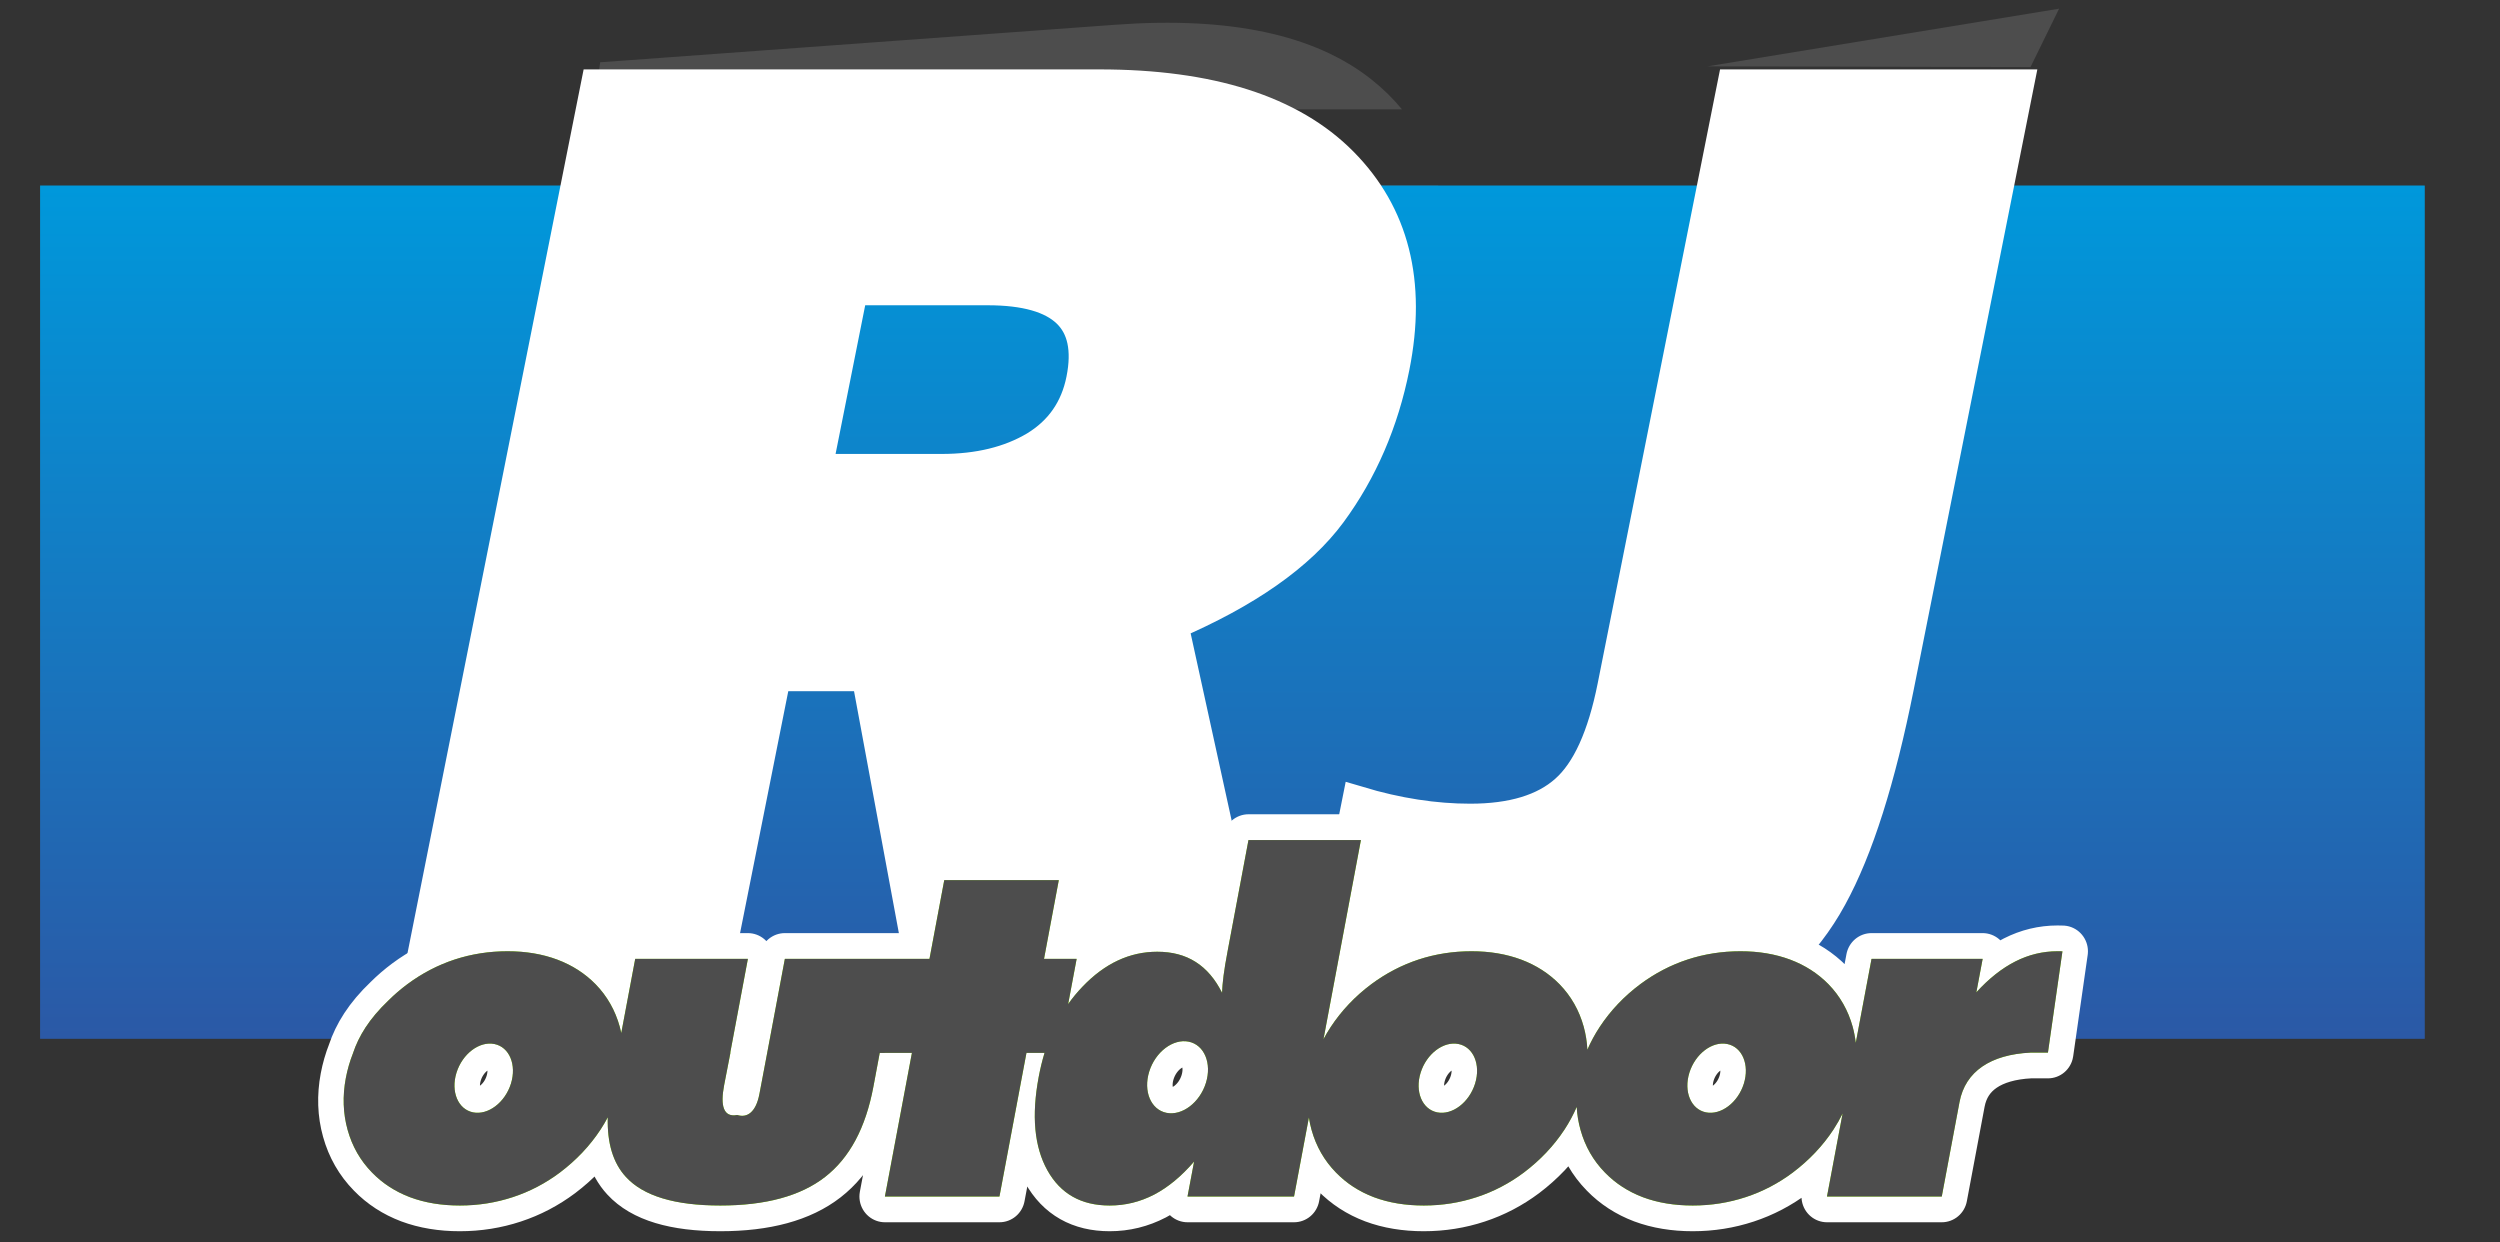
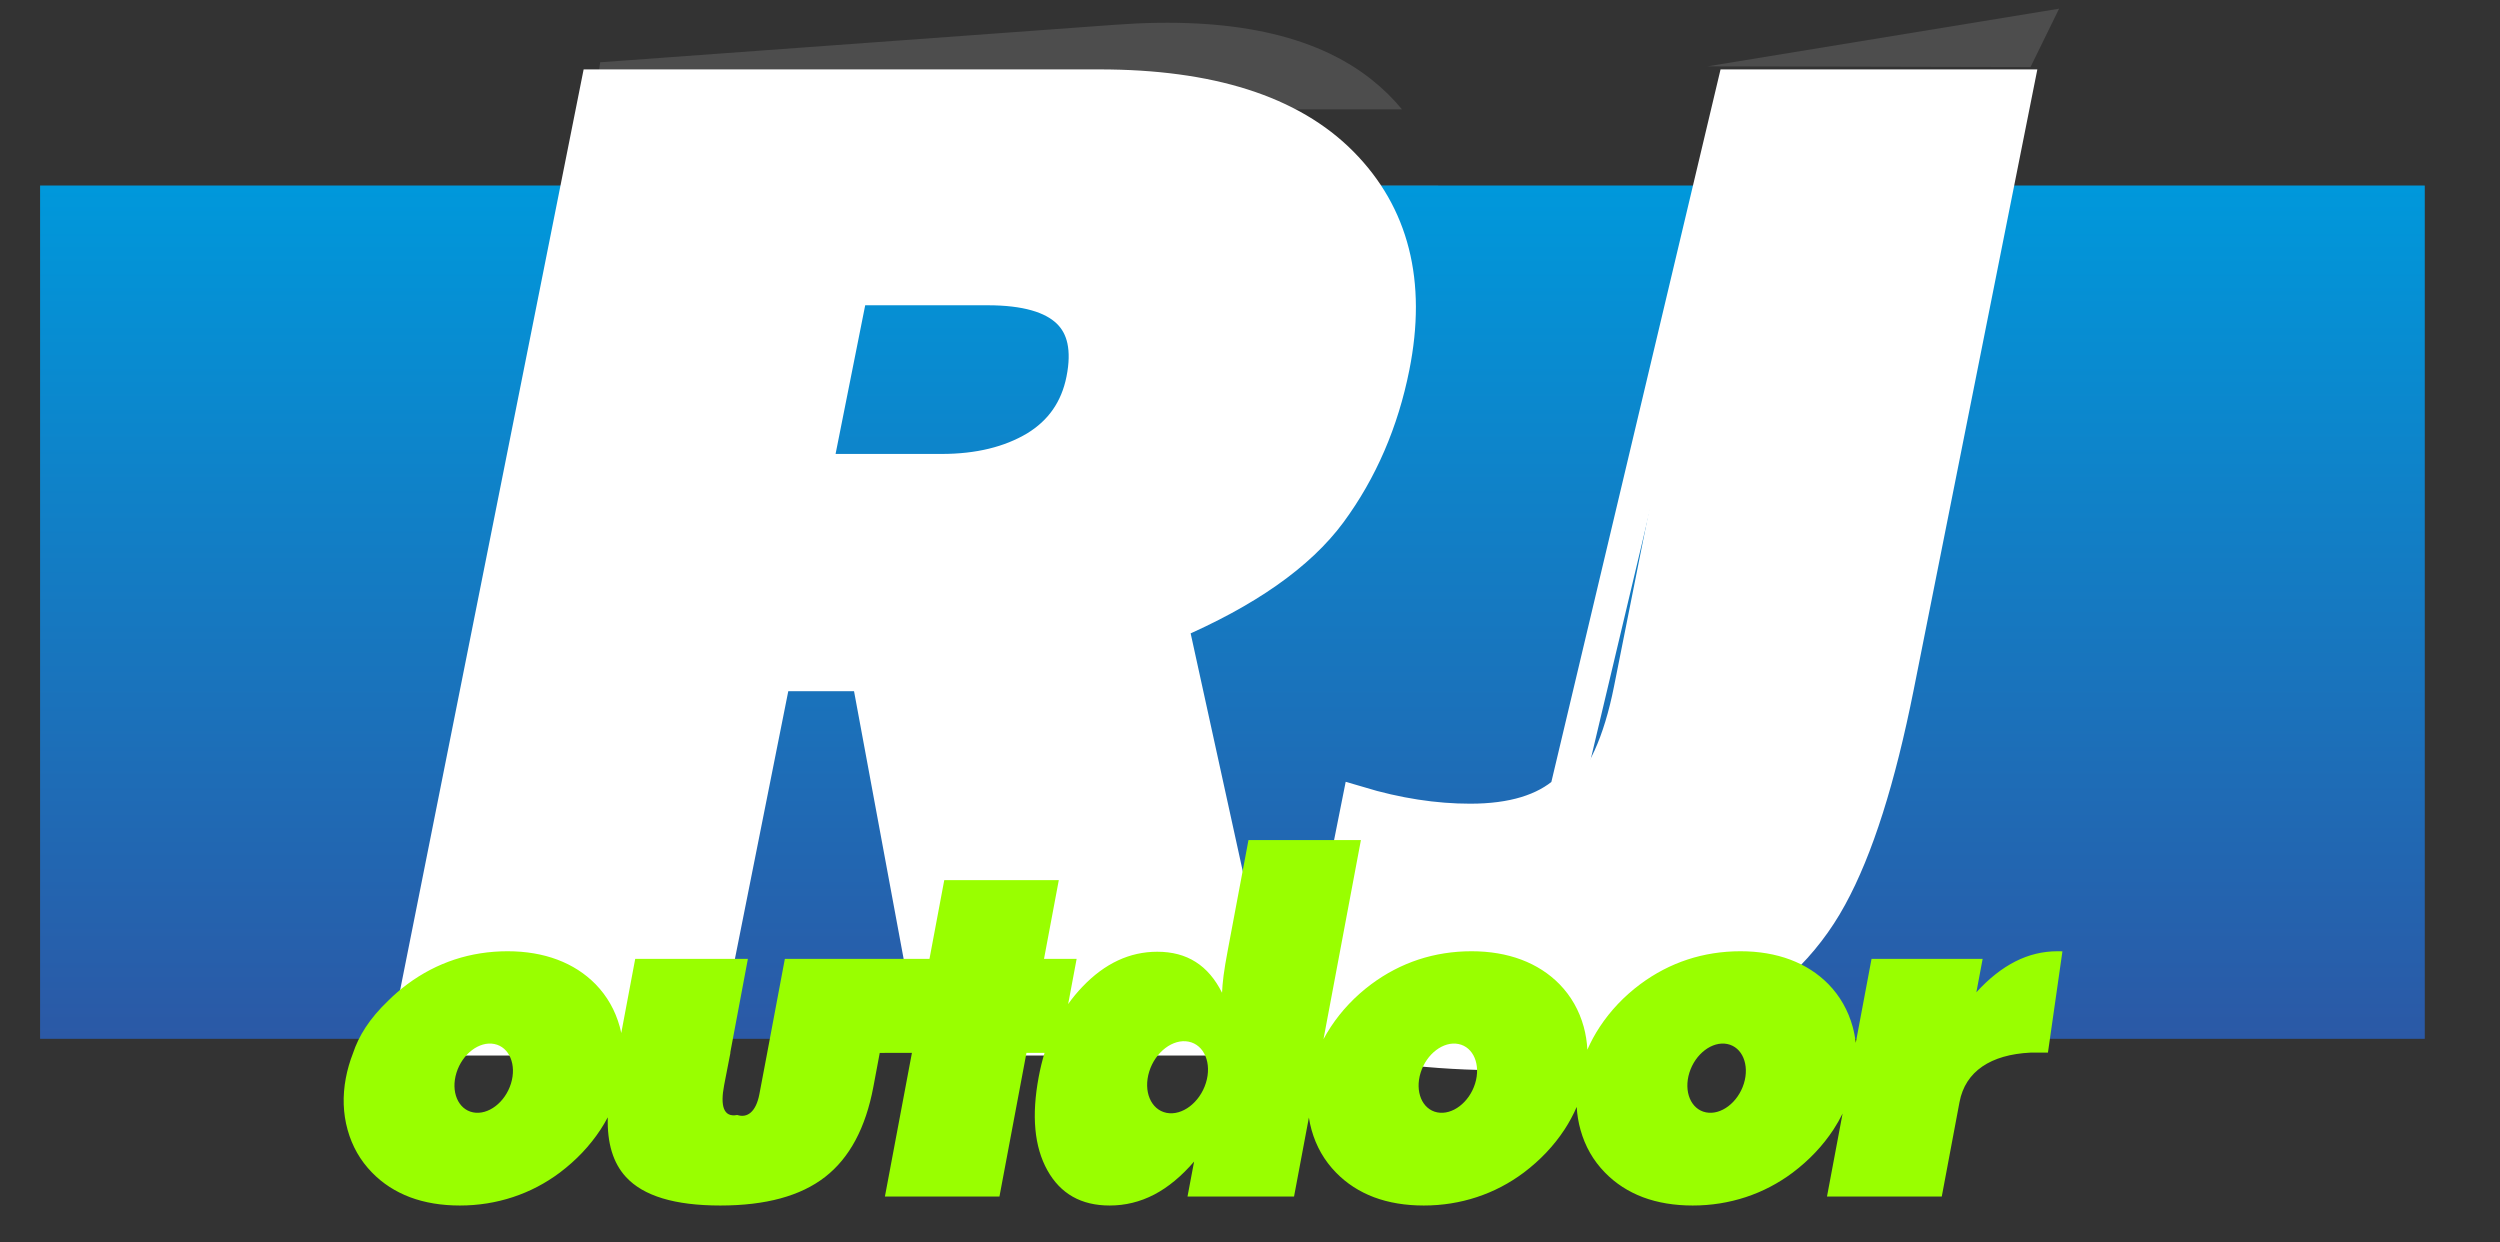
<svg xmlns="http://www.w3.org/2000/svg" xmlns:ns1="http://www.serif.com/" width="100%" height="100%" viewBox="0 0 161 80" version="1.1" xml:space="preserve" style="fill-rule:evenodd;clip-rule:evenodd;stroke-miterlimit:22.926;">
  <rect x="0" y="0" width="161" height="80" fill="#333333" stroke="none" />
  <g transform="matrix(1.169,0,0,1.18,2.598,0.56)">
    <g id="Camada-1" ns1:id="Camada 1">
      <g transform="matrix(1,0,0,1,111.212,3.185)">
        <path d="M0,-3.185L-19.369,-0.039L-1.574,0L0,-3.185Z" style="fill:rgb(77,77,77);fill-rule:nonzero;" />
      </g>
      <g transform="matrix(1,0,0,1,72.58,3.916)">
        <path d="M0,45.409L-18.535,46.746L-23.91,28.241L-29.177,28.621L-31.736,47.698L-48.435,48.903L-42.643,5.736L4.427,5.736C4.715,7.097 4.751,8.593 4.532,10.225C4.146,13.096 3.166,15.687 1.59,17.987C0.016,20.275 -2.817,22.407 -6.921,24.372L0,45.409ZM-42.085,1.578L-41.741,-0.991L-13.312,-3.043C-7.051,-3.494 -2.36,-2.498 0.749,-0.054C1.388,0.449 1.95,0.993 2.433,1.578L-42.085,1.578ZM-27.744,17.941L-20.599,17.426C-18.503,17.275 -16.762,16.754 -15.376,15.863C-14.001,14.961 -13.203,13.729 -12.994,12.17C-12.567,8.988 -14.489,7.545 -18.762,7.853L-26.465,8.409L-27.744,17.941Z" style="fill:rgb(77,77,77);fill-rule:nonzero;" />
      </g>
      <g transform="matrix(46.569,0,0,-46.569,42.411,32.935)">
        <rect x="-0.911" y="-0.5" width="2.821" height="1" style="fill:url(#_Linear1);" />
      </g>
      <g transform="matrix(1,0,0,1,67.332,5.03)">
-         <path d="M0,51.192L-18.031,51.192L-21.75,31.31L-26.874,31.31L-30.874,51.192L-47.118,51.192L-36.657,-0.807L-9,-0.807C-2.91,-0.807 1.547,0.597 4.358,3.406C7.168,6.214 8.121,9.908 7.194,14.51C6.592,17.502 5.437,20.154 3.729,22.456C2.024,24.745 -0.886,26.773 -5.012,28.528L0,51.192ZM-24.634,20.18L-17.684,20.18C-15.646,20.18 -13.92,19.764 -12.508,18.932C-11.107,18.087 -10.236,16.851 -9.909,15.226C-9.242,11.91 -10.986,10.246 -15.143,10.246L-22.636,10.246L-24.634,20.18ZM41.571,-0.807L34.979,31.962C33.969,36.98 32.747,40.816 31.292,43.442C29.85,46.069 27.644,48.149 24.674,49.684C21.705,51.218 17.934,51.999 13.379,51.999C9.381,51.999 5.839,51.569 2.777,50.737L5.275,38.319C7.424,38.957 9.479,39.269 11.438,39.268C13.769,39.268 15.531,38.736 16.723,37.682C17.928,36.629 18.802,34.717 19.356,31.961L25.948,-0.807L41.571,-0.807Z" style="fill:none;fill-rule:nonzero;stroke:white;stroke-width:1.82px;" />
+         <path d="M0,51.192L-18.031,51.192L-21.75,31.31L-26.874,31.31L-30.874,51.192L-47.118,51.192L-36.657,-0.807L-9,-0.807C-2.91,-0.807 1.547,0.597 4.358,3.406C7.168,6.214 8.121,9.908 7.194,14.51C6.592,17.502 5.437,20.154 3.729,22.456C2.024,24.745 -0.886,26.773 -5.012,28.528L0,51.192ZM-24.634,20.18L-17.684,20.18C-15.646,20.18 -13.92,19.764 -12.508,18.932C-11.107,18.087 -10.236,16.851 -9.909,15.226C-9.242,11.91 -10.986,10.246 -15.143,10.246L-22.636,10.246L-24.634,20.18ZM41.571,-0.807L34.979,31.962C33.969,36.98 32.747,40.816 31.292,43.442C29.85,46.069 27.644,48.149 24.674,49.684C21.705,51.218 17.934,51.999 13.379,51.999C9.381,51.999 5.839,51.569 2.777,50.737L5.275,38.319C7.424,38.957 9.479,39.269 11.438,39.268C13.769,39.268 15.531,38.736 16.723,37.682L25.948,-0.807L41.571,-0.807Z" style="fill:none;fill-rule:nonzero;stroke:white;stroke-width:1.82px;" />
      </g>
      <g transform="matrix(1,0,0,1,67.337,5.029)">
        <path d="M0,51.191L-18.032,51.191L-21.75,31.31L-26.875,31.31L-30.874,51.191L-47.119,51.191L-36.658,-0.807L-9.001,-0.807C-2.911,-0.807 1.546,0.597 4.357,3.405C7.168,6.213 8.12,9.907 7.194,14.51C6.592,17.501 5.437,20.153 3.729,22.455C2.024,24.744 -0.886,26.772 -5.012,28.527L0,51.191ZM-24.635,20.179L-17.685,20.179C-15.646,20.179 -13.92,19.763 -12.508,18.931C-11.107,18.086 -10.236,16.85 -9.909,15.225C-9.242,11.91 -10.986,10.245 -15.143,10.245L-22.637,10.245L-24.635,20.179ZM41.57,-0.807L34.979,31.961C33.969,36.979 32.747,40.815 31.292,43.442C29.85,46.068 27.644,48.149 24.674,49.683C21.705,51.217 17.933,51.998 13.379,51.998C9.38,51.998 5.839,51.568 2.776,50.736L5.274,38.318C7.424,38.956 9.479,39.268 11.438,39.268C13.769,39.268 15.531,38.735 16.722,37.681C17.927,36.628 18.802,34.716 19.356,31.961L25.948,-0.807L41.57,-0.807Z" style="fill:white;fill-rule:nonzero;" />
      </g>
      <g transform="matrix(1,0,0,1,17.228,53.692)">
-         <path d="M0,3.302C0.309,2.386 0.882,1.44 1.942,0.44C2.265,0.121 2.615,-0.177 2.991,-0.455C3.803,-1.051 4.668,-1.497 5.597,-1.802C6.524,-2.102 7.497,-2.253 8.509,-2.253C9.526,-2.253 10.44,-2.097 11.258,-1.794C12.075,-1.488 12.775,-1.042 13.358,-0.455C13.999,0.198 14.443,0.974 14.693,1.87C14.725,1.983 14.752,2.097 14.775,2.211L15.543,-1.836L21.75,-1.836L20.78,3.281L20.79,3.281L20.443,5.05C20.22,6.194 20.411,6.826 21.163,6.683C21.708,6.86 22.195,6.531 22.384,5.545L22.817,3.281L22.84,3.156L22.841,3.153L23.787,-1.836L31.754,-1.836L32.569,-6.135L38.879,-6.135L38.064,-1.836L39.861,-1.836L39.394,0.63C39.634,0.294 39.897,-0.022 40.183,-0.317C41.412,-1.592 42.785,-2.226 44.303,-2.226C45.122,-2.226 45.829,-2.042 46.419,-1.669C47.014,-1.296 47.495,-0.733 47.872,0.013C47.883,-0.249 47.908,-0.561 47.956,-0.927C48.004,-1.291 48.08,-1.742 48.182,-2.277L49.329,-8.322L55.522,-8.322L53.461,2.545C53.583,2.319 53.717,2.095 53.863,1.874C54.458,0.983 55.201,0.206 56.094,-0.455C56.906,-1.051 57.772,-1.497 58.701,-1.802C59.628,-2.102 60.601,-2.253 61.613,-2.253C62.63,-2.253 63.544,-2.097 64.361,-1.794C65.179,-1.488 65.879,-1.042 66.462,-0.455C67.103,0.198 67.547,0.974 67.797,1.87C67.909,2.278 67.975,2.695 67.998,3.119C68.184,2.696 68.412,2.28 68.681,1.874C69.274,0.983 70.018,0.206 70.911,-0.455C71.724,-1.051 72.589,-1.497 73.518,-1.802C74.445,-2.102 75.417,-2.253 76.43,-2.253C77.446,-2.253 78.361,-2.097 79.178,-1.794C79.996,-1.488 80.695,-1.042 81.279,-0.455C81.919,0.198 82.364,0.974 82.614,1.87C82.693,2.157 82.749,2.449 82.783,2.746L83.652,-1.836L89.773,-1.836L89.428,-0.012C90.114,-0.76 90.83,-1.321 91.57,-1.694C92.31,-2.067 93.087,-2.253 93.902,-2.253C94.02,-2.253 94.11,-2.253 94.169,-2.249L93.37,3.281L92.398,3.281C90.234,3.388 88.819,4.289 88.498,5.984L87.521,11.135L81.198,11.135L82.057,6.607C81.91,6.902 81.744,7.192 81.557,7.476C80.968,8.364 80.218,9.149 79.313,9.826C78.52,10.414 77.659,10.861 76.727,11.165C75.793,11.47 74.82,11.624 73.804,11.624C72.791,11.624 71.876,11.474 71.062,11.174C70.25,10.869 69.553,10.423 68.967,9.826C68.322,9.174 67.874,8.398 67.62,7.497C67.504,7.088 67.435,6.67 67.411,6.243C67.227,6.664 67.004,7.074 66.74,7.476C66.151,8.364 65.402,9.149 64.497,9.826C63.704,10.414 62.842,10.861 61.909,11.165C60.977,11.47 60.003,11.624 58.986,11.624C57.975,11.624 57.059,11.474 56.246,11.174C55.432,10.869 54.736,10.423 54.15,9.826C53.506,9.174 53.057,8.398 52.803,7.497C52.741,7.276 52.691,7.051 52.656,6.823L51.838,11.135L45.97,11.135L46.332,9.226C45.635,10.029 44.903,10.629 44.133,11.028C43.358,11.427 42.544,11.624 41.682,11.624C40.112,11.624 38.972,10.985 38.25,9.702C37.528,8.419 37.37,6.721 37.773,4.597C37.859,4.144 37.966,3.709 38.095,3.293L37.097,3.293L35.609,11.135L29.3,11.135L30.787,3.295L29.014,3.295L28.665,5.143C28.239,7.386 27.352,9.029 26.001,10.067C24.655,11.105 22.729,11.624 20.232,11.624C17.727,11.624 15.994,11.105 15.033,10.067C14.325,9.306 13.992,8.22 14.032,6.811C13.912,7.035 13.78,7.257 13.636,7.476C13.047,8.364 12.298,9.149 11.393,9.826C10.6,10.414 9.738,10.861 8.806,11.165C7.873,11.47 6.9,11.624 5.883,11.624C4.871,11.624 3.956,11.474 3.142,11.174C2.329,10.869 1.632,10.423 1.047,9.826C0.402,9.174 -0.047,8.398 -0.3,7.497C-0.554,6.597 -0.585,5.653 -0.4,4.675C-0.311,4.207 -0.178,3.749 0.001,3.302L0,3.302ZM7.784,2.809C8.612,2.974 9.021,3.943 8.697,4.973C8.374,6.003 7.439,6.705 6.61,6.54C5.782,6.376 5.373,5.407 5.697,4.376C6.021,3.347 6.955,2.645 7.784,2.809ZM75.704,2.809C76.533,2.974 76.942,3.943 76.618,4.973C76.294,6.003 75.359,6.705 74.531,6.54C73.703,6.376 73.293,5.407 73.617,4.376C73.941,3.347 74.875,2.645 75.704,2.809ZM60.897,2.809C61.727,2.974 62.136,3.943 61.812,4.973C61.487,6.003 60.553,6.705 59.725,6.54C58.896,6.376 58.487,5.407 58.811,4.376C59.135,3.347 60.069,2.645 60.897,2.809ZM46.032,2.682C46.895,2.853 47.32,3.862 46.983,4.934C46.646,6.006 45.673,6.737 44.811,6.566C43.949,6.394 43.523,5.386 43.86,4.314C44.198,3.241 45.17,2.51 46.032,2.682Z" style="fill:none;fill-rule:nonzero;stroke:white;stroke-width:2.81px;stroke-linejoin:round;" />
-       </g>
+         </g>
      <g transform="matrix(1,0,0,1,17.228,53.694)">
        <path d="M0,3.302C0.309,2.386 0.882,1.44 1.942,0.44C2.265,0.12 2.615,-0.177 2.991,-0.455C3.803,-1.052 4.668,-1.498 5.597,-1.802C6.524,-2.102 7.497,-2.253 8.509,-2.253C9.526,-2.253 10.44,-2.097 11.257,-1.794C12.075,-1.488 12.775,-1.043 13.358,-0.455C13.999,0.197 14.443,0.974 14.693,1.87C14.725,1.983 14.752,2.097 14.775,2.21L15.543,-1.836L21.75,-1.836L20.78,3.28L20.79,3.28L20.443,5.05C20.22,6.194 20.411,6.826 21.163,6.683C21.708,6.86 22.195,6.531 22.384,5.545L22.817,3.28L22.84,3.156L22.841,3.153L23.787,-1.836L31.754,-1.836L32.569,-6.135L38.879,-6.135L38.064,-1.836L39.861,-1.836L39.394,0.63C39.634,0.294 39.897,-0.022 40.183,-0.317C41.412,-1.592 42.785,-2.226 44.303,-2.226C45.122,-2.226 45.829,-2.042 46.419,-1.669C47.014,-1.296 47.495,-0.733 47.872,0.013C47.883,-0.249 47.908,-0.562 47.956,-0.927C48.003,-1.292 48.08,-1.742 48.182,-2.278L49.328,-8.322L55.522,-8.322L53.461,2.544C53.583,2.319 53.717,2.094 53.863,1.874C54.458,0.982 55.201,0.206 56.094,-0.455C56.906,-1.052 57.772,-1.498 58.7,-1.802C59.628,-2.102 60.6,-2.253 61.612,-2.253C62.629,-2.253 63.544,-2.097 64.361,-1.794C65.178,-1.488 65.879,-1.043 66.462,-0.455C67.102,0.197 67.547,0.974 67.797,1.87C67.909,2.277 67.975,2.695 67.998,3.119C68.184,2.695 68.411,2.279 68.68,1.874C69.274,0.982 70.018,0.206 70.911,-0.455C71.723,-1.052 72.588,-1.498 73.518,-1.802C74.445,-2.102 75.417,-2.253 76.43,-2.253C77.446,-2.253 78.361,-2.097 79.178,-1.794C79.996,-1.488 80.695,-1.043 81.279,-0.455C81.919,0.197 82.363,0.974 82.614,1.87C82.692,2.156 82.749,2.449 82.783,2.746L83.652,-1.836L89.773,-1.836L89.427,-0.013C90.114,-0.76 90.83,-1.321 91.57,-1.694C92.31,-2.067 93.087,-2.253 93.902,-2.253C94.02,-2.253 94.11,-2.253 94.169,-2.249L93.37,3.28L92.398,3.28C90.234,3.388 88.819,4.289 88.498,5.983L87.521,11.134L81.198,11.134L82.057,6.606C81.91,6.901 81.744,7.191 81.557,7.476C80.968,8.364 80.218,9.149 79.313,9.826C78.52,10.414 77.659,10.861 76.726,11.165C75.793,11.469 74.82,11.624 73.803,11.624C72.791,11.624 71.876,11.474 71.062,11.173C70.25,10.868 69.553,10.422 68.967,9.826C68.322,9.174 67.874,8.398 67.62,7.497C67.504,7.088 67.434,6.67 67.41,6.243C67.227,6.663 67.004,7.074 66.74,7.476C66.151,8.364 65.402,9.149 64.497,9.826C63.703,10.414 62.842,10.861 61.909,11.165C60.977,11.469 60.003,11.624 58.986,11.624C57.974,11.624 57.059,11.474 56.245,11.173C55.432,10.868 54.736,10.422 54.15,9.826C53.506,9.174 53.057,8.398 52.803,7.497C52.741,7.275 52.691,7.05 52.656,6.823L51.838,11.134L45.969,11.134L46.332,9.226C45.635,10.028 44.903,10.628 44.133,11.028C43.357,11.426 42.544,11.624 41.682,11.624C40.112,11.624 38.972,10.985 38.25,9.702C37.528,8.419 37.37,6.721 37.773,4.597C37.859,4.143 37.966,3.709 38.094,3.293L37.097,3.293L35.609,11.134L29.299,11.134L30.787,3.294L29.014,3.295L28.664,5.143C28.239,7.385 27.352,9.029 26.001,10.067C24.655,11.105 22.729,11.624 20.232,11.624C17.727,11.624 15.994,11.105 15.033,10.067C14.325,9.306 13.992,8.219 14.032,6.81C13.912,7.034 13.78,7.257 13.636,7.476C13.047,8.364 12.298,9.149 11.393,9.826C10.599,10.414 9.738,10.861 8.806,11.165C7.873,11.469 6.9,11.624 5.883,11.624C4.871,11.624 3.956,11.474 3.142,11.173C2.329,10.868 1.632,10.422 1.046,9.826C0.402,9.174 -0.047,8.398 -0.3,7.497C-0.554,6.596 -0.585,5.653 -0.4,4.674C-0.311,4.207 -0.178,3.749 0.001,3.302L0,3.302ZM7.784,2.809C8.612,2.973 9.021,3.943 8.697,4.973C8.373,6.003 7.438,6.704 6.61,6.54C5.782,6.376 5.373,5.407 5.697,4.376C6.021,3.346 6.955,2.644 7.784,2.809M75.704,2.809C76.533,2.973 76.942,3.943 76.618,4.973C76.293,6.003 75.359,6.704 74.531,6.54C73.702,6.376 73.293,5.407 73.617,4.376C73.941,3.346 74.875,2.644 75.704,2.809M60.897,2.809C61.727,2.973 62.135,3.943 61.811,4.973C61.487,6.003 60.553,6.704 59.725,6.54C58.896,6.376 58.487,5.407 58.811,4.376C59.135,3.346 60.069,2.644 60.897,2.809M46.032,2.681C46.895,2.853 47.32,3.861 46.983,4.933C46.646,6.006 45.673,6.737 44.811,6.566C43.949,6.394 43.523,5.386 43.86,4.314C44.197,3.24 45.17,2.51 46.032,2.681" style="fill:rgb(153,255,0);" />
      </g>
      <g transform="matrix(1,0,0,1,17.228,53.694)">
-         <path d="M0,3.302C0.309,2.386 0.882,1.44 1.942,0.44C2.265,0.12 2.615,-0.177 2.991,-0.455C3.803,-1.052 4.668,-1.498 5.597,-1.802C6.524,-2.102 7.497,-2.253 8.509,-2.253C9.526,-2.253 10.44,-2.097 11.257,-1.794C12.075,-1.488 12.775,-1.043 13.358,-0.455C13.999,0.197 14.443,0.974 14.693,1.87C14.725,1.983 14.752,2.097 14.775,2.21L15.543,-1.836L21.75,-1.836L20.78,3.28L20.79,3.28L20.443,5.05C20.22,6.194 20.411,6.826 21.163,6.683C21.708,6.86 22.195,6.531 22.384,5.545L22.817,3.28L22.84,3.156L22.841,3.153L23.787,-1.836L31.754,-1.836L32.569,-6.135L38.879,-6.135L38.064,-1.836L39.861,-1.836L39.394,0.63C39.634,0.294 39.897,-0.022 40.183,-0.317C41.412,-1.592 42.785,-2.226 44.303,-2.226C45.122,-2.226 45.829,-2.042 46.419,-1.669C47.014,-1.296 47.495,-0.733 47.872,0.013C47.883,-0.249 47.908,-0.562 47.956,-0.927C48.003,-1.292 48.08,-1.742 48.182,-2.278L49.328,-8.322L55.522,-8.322L53.461,2.544C53.583,2.319 53.717,2.094 53.863,1.874C54.458,0.982 55.201,0.206 56.094,-0.455C56.906,-1.052 57.772,-1.498 58.7,-1.802C59.628,-2.102 60.6,-2.253 61.612,-2.253C62.629,-2.253 63.544,-2.097 64.361,-1.794C65.178,-1.488 65.879,-1.043 66.462,-0.455C67.102,0.197 67.547,0.974 67.797,1.87C67.909,2.277 67.975,2.695 67.998,3.119C68.184,2.695 68.411,2.279 68.68,1.874C69.274,0.982 70.018,0.206 70.911,-0.455C71.723,-1.052 72.588,-1.498 73.518,-1.802C74.445,-2.102 75.417,-2.253 76.43,-2.253C77.446,-2.253 78.361,-2.097 79.178,-1.794C79.996,-1.488 80.695,-1.043 81.279,-0.455C81.919,0.197 82.363,0.974 82.614,1.87C82.692,2.156 82.749,2.449 82.783,2.746L83.652,-1.836L89.773,-1.836L89.427,-0.013C90.114,-0.76 90.83,-1.321 91.57,-1.694C92.31,-2.067 93.087,-2.253 93.902,-2.253C94.02,-2.253 94.11,-2.253 94.169,-2.249L93.37,3.28L92.398,3.28C90.234,3.388 88.819,4.289 88.498,5.983L87.521,11.134L81.198,11.134L82.057,6.606C81.91,6.901 81.744,7.191 81.557,7.476C80.968,8.364 80.218,9.149 79.313,9.826C78.52,10.414 77.659,10.861 76.726,11.165C75.793,11.469 74.82,11.624 73.803,11.624C72.791,11.624 71.876,11.474 71.062,11.173C70.25,10.868 69.553,10.422 68.967,9.826C68.322,9.174 67.874,8.398 67.62,7.497C67.504,7.088 67.434,6.67 67.41,6.243C67.227,6.663 67.004,7.074 66.74,7.476C66.151,8.364 65.402,9.149 64.497,9.826C63.703,10.414 62.842,10.861 61.909,11.165C60.977,11.469 60.003,11.624 58.986,11.624C57.974,11.624 57.059,11.474 56.245,11.173C55.432,10.868 54.736,10.422 54.15,9.826C53.506,9.174 53.057,8.398 52.803,7.497C52.741,7.275 52.691,7.05 52.656,6.823L51.838,11.134L45.969,11.134L46.332,9.226C45.635,10.028 44.903,10.628 44.133,11.028C43.357,11.426 42.544,11.624 41.682,11.624C40.112,11.624 38.972,10.985 38.25,9.702C37.528,8.419 37.37,6.721 37.773,4.597C37.859,4.143 37.966,3.709 38.094,3.293L37.097,3.293L35.609,11.134L29.299,11.134L30.787,3.294L29.014,3.295L28.664,5.143C28.239,7.385 27.352,9.029 26.001,10.067C24.655,11.105 22.729,11.624 20.232,11.624C17.727,11.624 15.994,11.105 15.033,10.067C14.325,9.306 13.992,8.219 14.032,6.81C13.912,7.034 13.78,7.257 13.636,7.476C13.047,8.364 12.298,9.149 11.393,9.826C10.599,10.414 9.738,10.861 8.806,11.165C7.873,11.469 6.9,11.624 5.883,11.624C4.871,11.624 3.956,11.474 3.142,11.173C2.329,10.868 1.632,10.422 1.046,9.826C0.402,9.174 -0.047,8.398 -0.3,7.497C-0.554,6.596 -0.585,5.653 -0.4,4.674C-0.311,4.207 -0.178,3.749 0.001,3.302L0,3.302ZM7.784,2.809C8.612,2.973 9.021,3.943 8.697,4.973C8.373,6.003 7.438,6.704 6.61,6.54C5.782,6.376 5.373,5.407 5.697,4.376C6.021,3.346 6.955,2.644 7.784,2.809M75.704,2.809C76.533,2.973 76.942,3.943 76.618,4.973C76.293,6.003 75.359,6.704 74.531,6.54C73.702,6.376 73.293,5.407 73.617,4.376C73.941,3.346 74.875,2.644 75.704,2.809M60.897,2.809C61.727,2.973 62.135,3.943 61.811,4.973C61.487,6.003 60.553,6.704 59.725,6.54C58.896,6.376 58.487,5.407 58.811,4.376C59.135,3.346 60.069,2.644 60.897,2.809M46.032,2.681C46.895,2.853 47.32,3.861 46.983,4.933C46.646,6.006 45.673,6.737 44.811,6.566C43.949,6.394 43.523,5.386 43.86,4.314C44.197,3.24 45.17,2.51 46.032,2.681" style="fill:rgb(77,77,77);" />
-       </g>
+         </g>
    </g>
  </g>
  <defs>
    <linearGradient id="_Linear1" x1="0" y1="0" x2="1" y2="0" gradientUnits="userSpaceOnUse" gradientTransform="matrix(0,1,1,0,0.5,-0.5)">
      <stop offset="0" style="stop-color:rgb(43,89,166);stop-opacity:1" />
      <stop offset="1" style="stop-color:rgb(0,152,219);stop-opacity:1" />
    </linearGradient>
  </defs>
</svg>